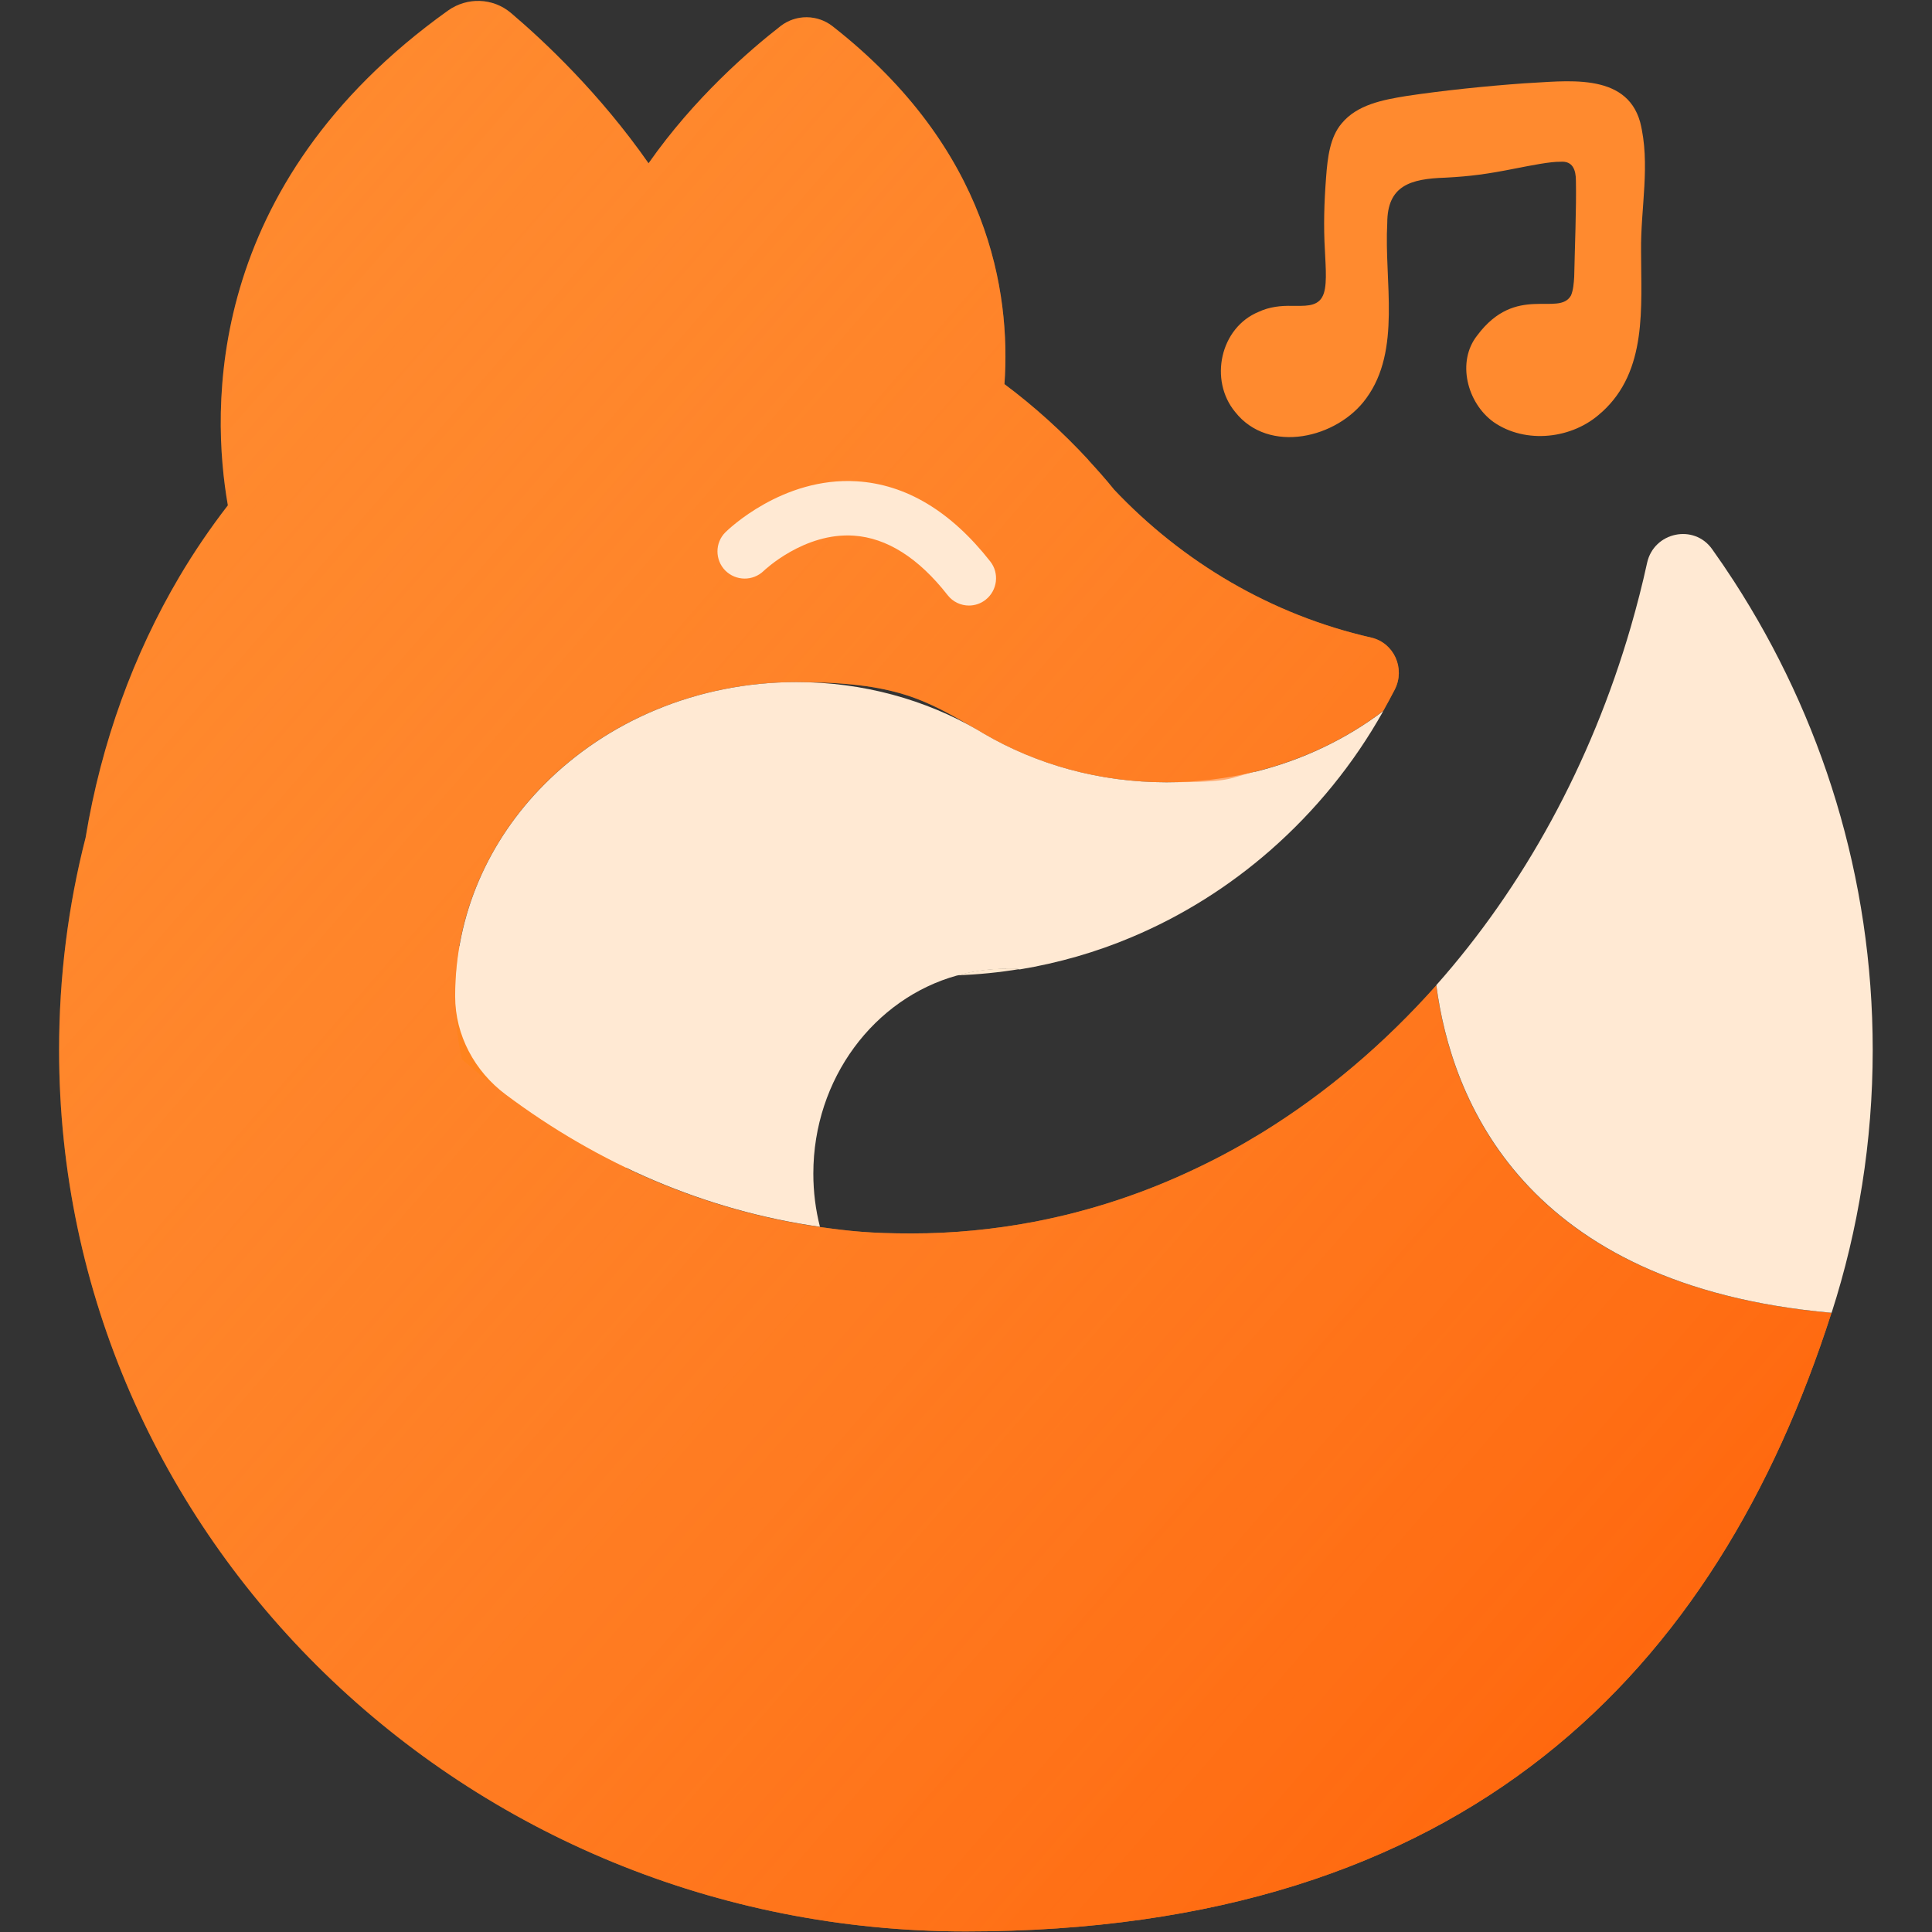
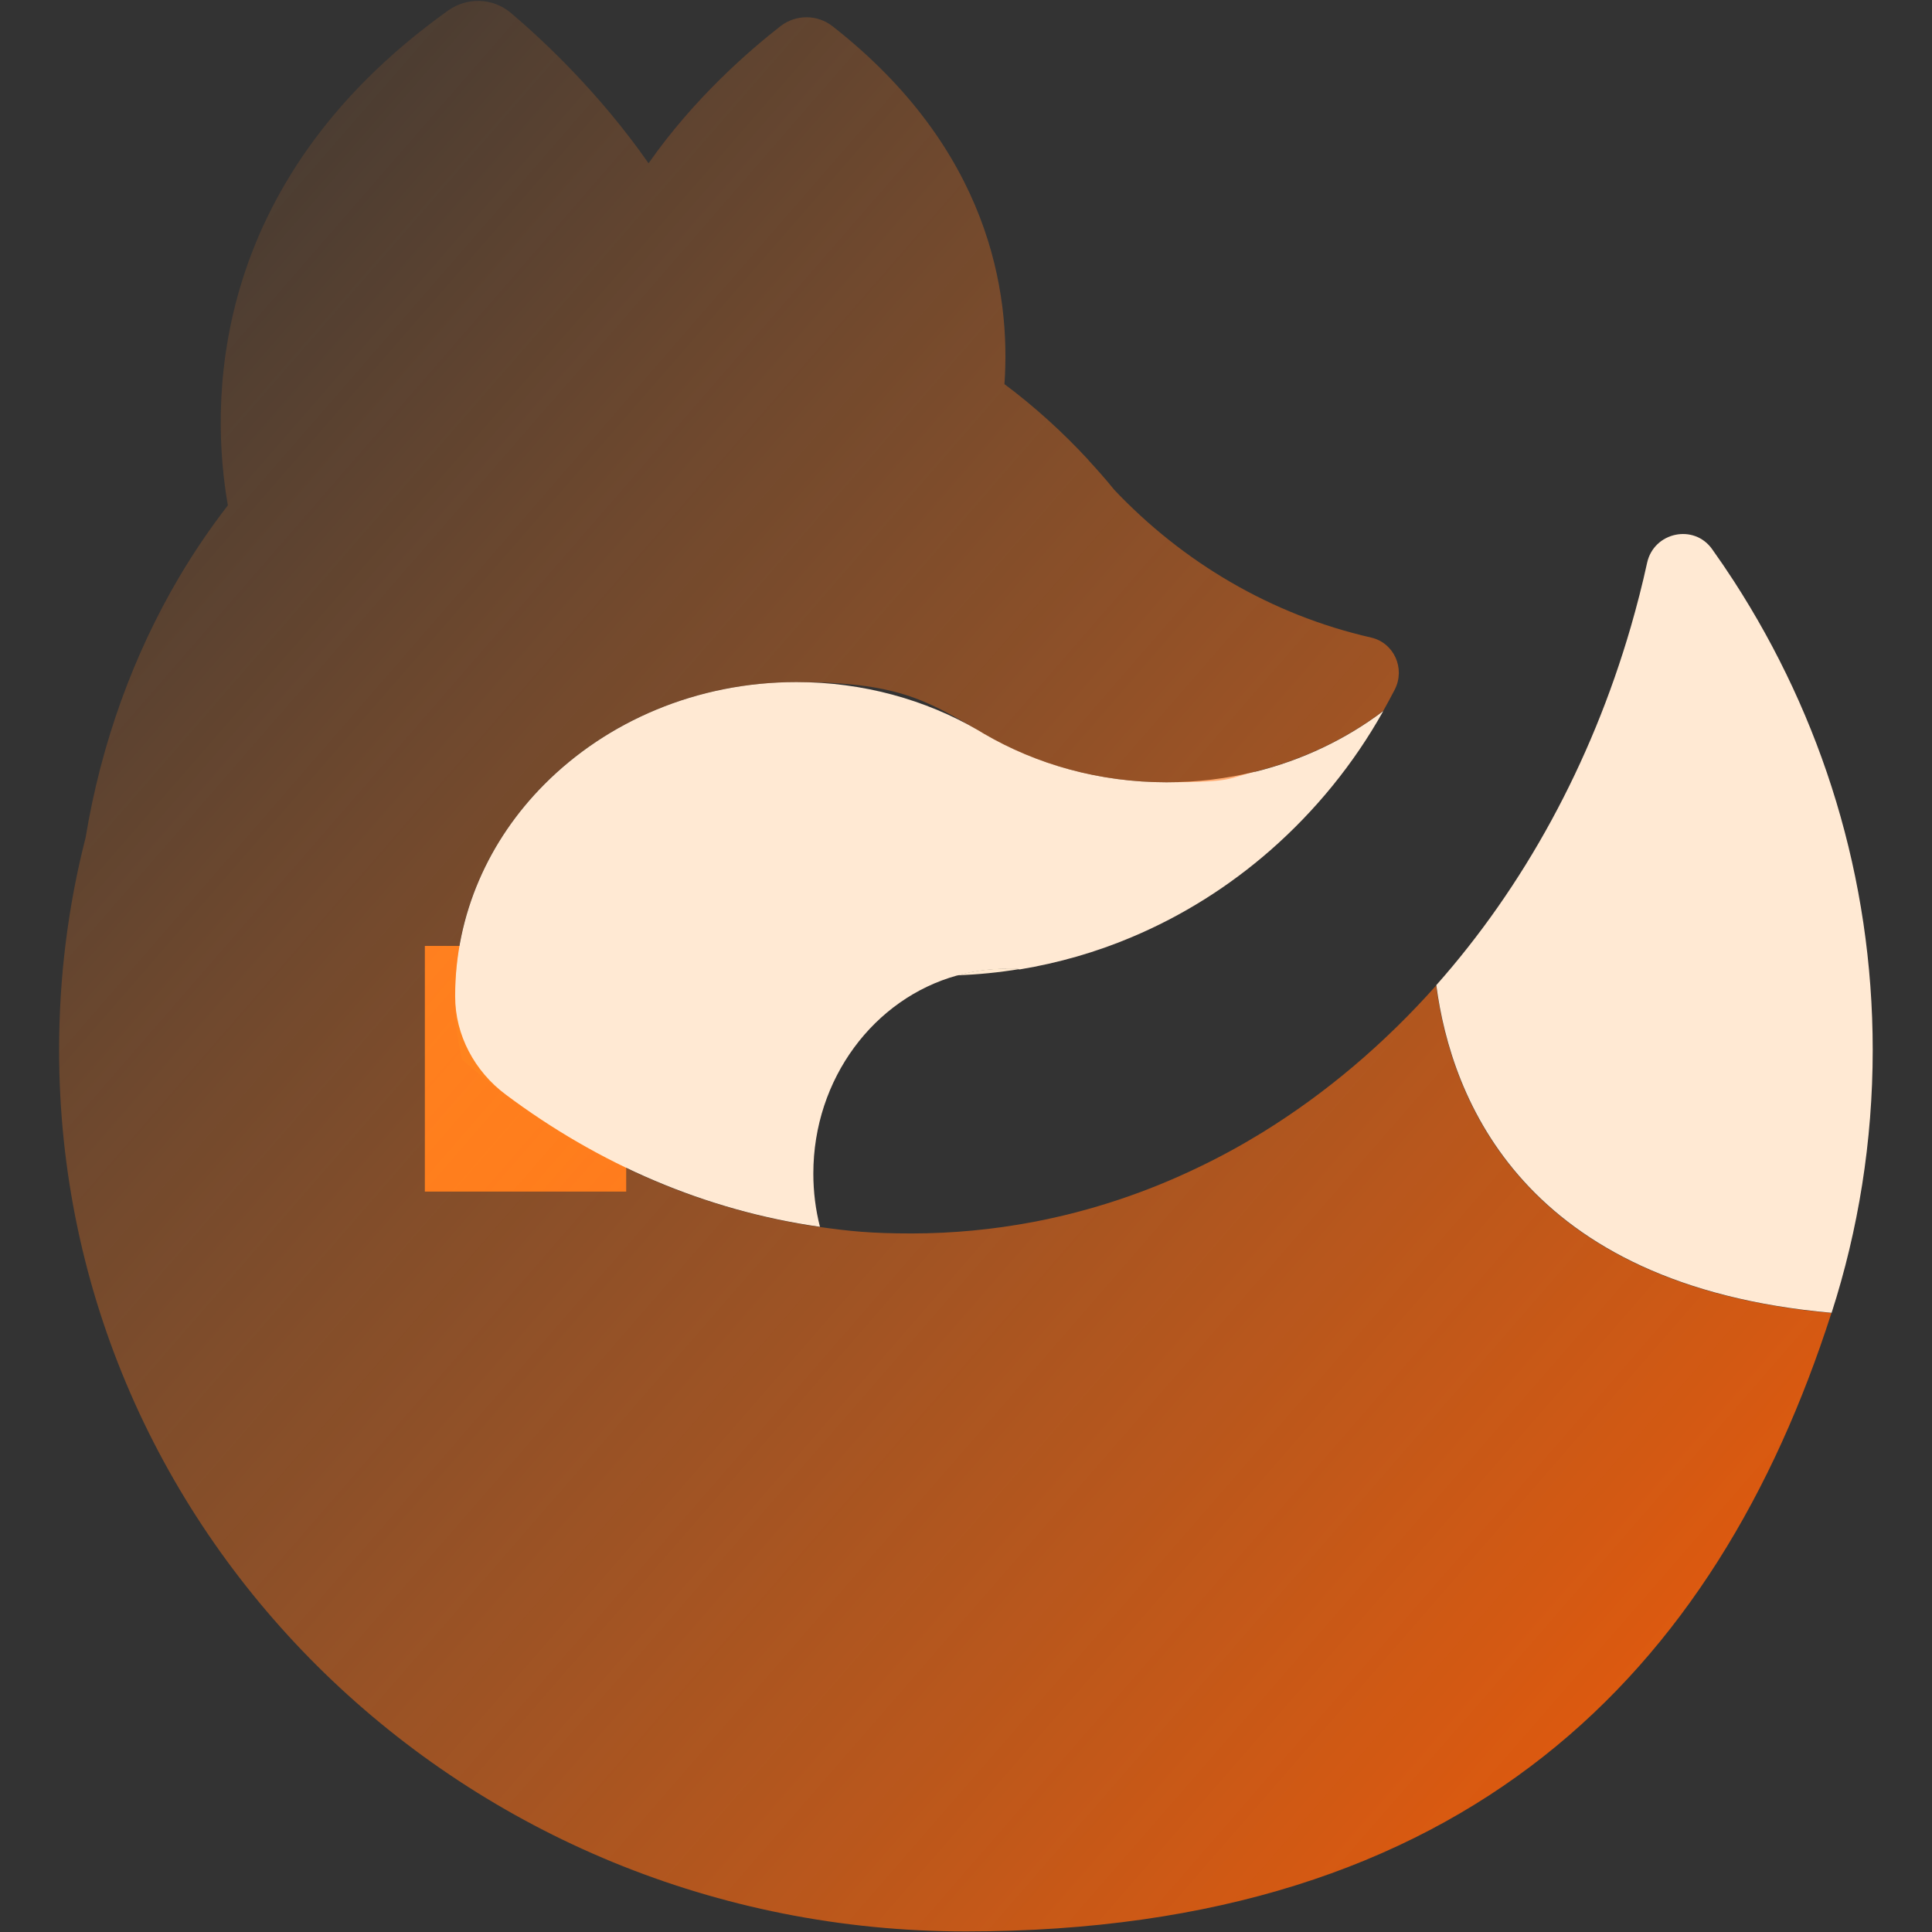
<svg xmlns="http://www.w3.org/2000/svg" id="_레이어_1" data-name="레이어_1" version="1.1" viewBox="0 0 1020 1020">
  <rect x="0" y="0" width="1020" height="1020" fill="#333333" stroke="none" />
  <defs>
    <style>
      .st0 {
        fill: #ffe9d0;
      }

      .st1 {
        fill: #ff8a2f;
      }

      .st2 {
        fill: url(#_무제_그라디언트_55);
      }

      .st3 {
        fill: #ff831e;
      }

      .st4 {
        fill: #ffe9d3;
      }
    </style>
    <linearGradient id="_무제_그라디언트_55" data-name="무제 그라디언트 55" x1="-96.3" y1="99.7" x2="1031.6" y2="1079.8" gradientUnits="userSpaceOnUse">
      <stop offset="0" stop-color="#ff8a2f" stop-opacity="0" />
      <stop offset="1" stop-color="#ff5900" />
    </linearGradient>
  </defs>
  <rect class="st3" x="224.3" y="499.4" width="106.3" height="129.7" />
-   <path class="st1" d="M758.3,520.2c-27.2,30.6-58,56.8-91.7,77.6-10.9,6.7-22,12.8-33.5,18.3-27.9,13.5-57.3,23.3-87.9,29.1-20.8,3.9-42.1,6-63.9,6s-32.6-1.2-48.5-3.4c-70.2-10-134.7-41.3-188.9-88.4-2.5-10.8-3.7-22.1-3.7-33.6,0-43,17.9-82.3,47.1-111.7,33-33.2,80.4-54,133.1-54s68.2,9.3,95.9,25.4c1,.6,2,1.2,3,1.8,27.9,16.3,61,25.7,96.5,25.7s31.8-1.9,46.7-5.6c25.2-6.2,48.2-17.3,67.8-32.1,0,0,0,0,0,0,2.1-3.7,4.1-7.5,6.1-11.3,5.6-11.1-.4-24.6-12.5-27.4-52.7-12-99.6-39.8-136-78.4h0c0-.2-.1-.2-.2-.3-4.2-5.2-8.6-10.1-13.1-15,0,0,0,0,0-.1-13.7-14.8-28.5-28.2-44.3-40,3.4-48.6-8.1-124.2-90.7-188.9-8-6.3-19.3-6.4-27.4-.2-16.7,13-45.7,38.1-69.8,72.5-25.7-36.8-55-64.4-72.7-79.4-9.5-8-23.1-8.4-33.2-1.2C107.4,97.9,111.5,216.6,120.3,266.8c-9.2,11.9-17.8,24.5-25.6,37.7-24.1,40.8-41.2,87.4-49.5,137.7-9.2,35.9-14,73.5-14,112.2,0,256.9,214.3,465.3,478.7,465.3s396.3-137.3,457-326.5c-162.7-14.4-200.8-112.9-208.7-173Z" />
  <path class="st4" d="M662.6,407.4c-14.9,3.7-30.5,5.6-46.7,5.6-35.5,0-68.6-9.4-96.5-25.7-1-.6-2-1.2-3-1.8-27.8-16.1-60.7-25.4-95.9-25.4-52.7,0-100.1,20.8-133.1,54-29.3,29.4-47.1,68.7-47.1,111.7s0,.2,0,.3c0,20.4,10.3,39.5,26.6,51.7,49.1,36.8,105.5,61.3,166,69.9-2.3-9-3.5-18.4-3.5-28.1,0-50.2,32.2-92.5,75.9-104.6,0,0,.1,0,.2,0,8.2-2.3,16.9-3.5,25.8-3.5s4.8,0,7.1.3h0c20.5-3.4,40.3-9.1,59-17,26.9-11.3,51.6-26.9,73.4-46h0c23.6-20.7,43.9-45.5,59.5-73.4-19.6,14.8-42.6,25.9-67.8,32.1Z" />
  <path class="st2" d="M758.3,520.2c-27.2,30.6-58,56.8-91.7,77.6-10.9,6.7-22,12.8-33.5,18.3-27.9,13.5-57.3,23.3-87.9,29.1-20.8,3.9-42.1,6-63.9,6s-32.6-1.2-48.5-3.4c-70.2-10-134.7-41.3-188.9-88.4-2.5-10.8-3.7-22.1-3.7-33.6,0-43,17.9-82.3,47.1-111.7,33-33.2,80.4-54,133.1-54s68.2,9.3,95.9,25.4c1,.6,2,1.2,3,1.8,27.9,16.3,61,25.7,96.5,25.7s31.8-1.9,46.7-5.6c25.2-6.2,48.2-17.3,67.8-32.1,0,0,0,0,0,0,2.1-3.7,4.1-7.5,6.1-11.3,5.6-11.1-.4-24.6-12.5-27.4-52.7-12-99.6-39.8-136-78.4h0c0-.2-.1-.2-.2-.3-4.2-5.2-8.6-10.1-13.1-15,0,0,0,0,0-.1-13.7-14.8-28.5-28.2-44.3-40,3.4-48.6-8.1-124.2-90.7-188.9-8-6.3-19.3-6.4-27.4-.2-16.7,13-45.7,38.1-69.8,72.5-25.7-36.8-55-64.4-72.7-79.4-9.5-8-23.1-8.4-33.2-1.2C107.4,97.9,111.5,216.6,120.3,266.8c-9.2,11.9-17.8,24.5-25.6,37.7-24.1,40.8-41.2,87.4-49.5,137.7-9.2,35.9-14,73.5-14,112.2,0,256.9,214.3,465.3,478.7,465.3s396.3-137.3,457-326.5c-162.7-14.4-200.8-112.9-208.7-173Z" />
  <path class="st0" d="M531.3,511.3c2.4,0,4.8,0,7.1.3-10.8,1.8-21.8,2.9-33,3.3,8.2-2.3,16.9-3.5,25.8-3.5Z" />
-   <path class="st1" d="M865.9,64.4c-7.5-26.7-39.8-21.4-61.3-20.4-19.7,1.4-43,3.8-62.2,6.7-12.2,2-25.9,4.5-34.1,14.5-6.1,7.2-7.4,17.7-8.2,28.5-1,13.1-1.4,25.6-.6,38.8.4,9,1.4,19.6-1.5,24.4-3,5.3-9.9,4.5-15.7,4.6-5.9-.2-12.2.5-17.7,3.1-20.4,8.3-26.4,36.1-12.5,52.9,17.7,22.5,54,13.9,69.2-7.2,18.7-25.5,9.4-61.8,11.1-92.5,0-19.9,12.3-23.4,30.6-24,13.4-.7,22.2-1.9,36.8-4.8,8.8-1.7,18.6-3.7,24.1-3.6,6.4-.5,8.1,4.3,8.1,10,.3,14.4-.6,35.7-.9,50.7-.2,3.4-.5,7.1-1.7,9.9-6.5,11.4-29-6.4-49.5,21.1-10.9,13.7-5.5,35.5,8.6,45.7,16.9,11.8,41.8,9,56.8-4.9l.5-.4c24-21.8,20.6-55.2,20.6-85-.3-22.5,5.1-46-.5-68.1Z" />
  <path class="st4" d="M915.4,306.8c-3.7-5.7-7.5-11.3-11.5-16.9-9.6-13.5-30.7-9-34.3,7.2-2.5,11.5-5.4,22.7-8.6,33.8-21.1,72.7-56.7,137.3-102.7,189.2,7.9,60.1,46,158.6,208.7,173,14.1-43.8,21.7-90.5,21.7-138.8,0-91-26.9-175.8-73.3-247.5Z" />
-   <path class="st4" d="M511.6,319.7c-4.3,0-8.5-1.9-11.3-5.5-15.4-19.7-32.1-30.2-49.5-31.4-26.3-1.8-47.4,18.4-47.6,18.6-5.7,5.5-14.7,5.4-20.3-.2-5.5-5.6-5.5-14.7.1-20.2,1.2-1.2,30-29.3,69.3-26.9,26,1.6,49.7,15.8,70.5,42.3,4.9,6.2,3.8,15.3-2.4,20.2-2.6,2.1-5.8,3.1-8.9,3.1Z" />
</svg>